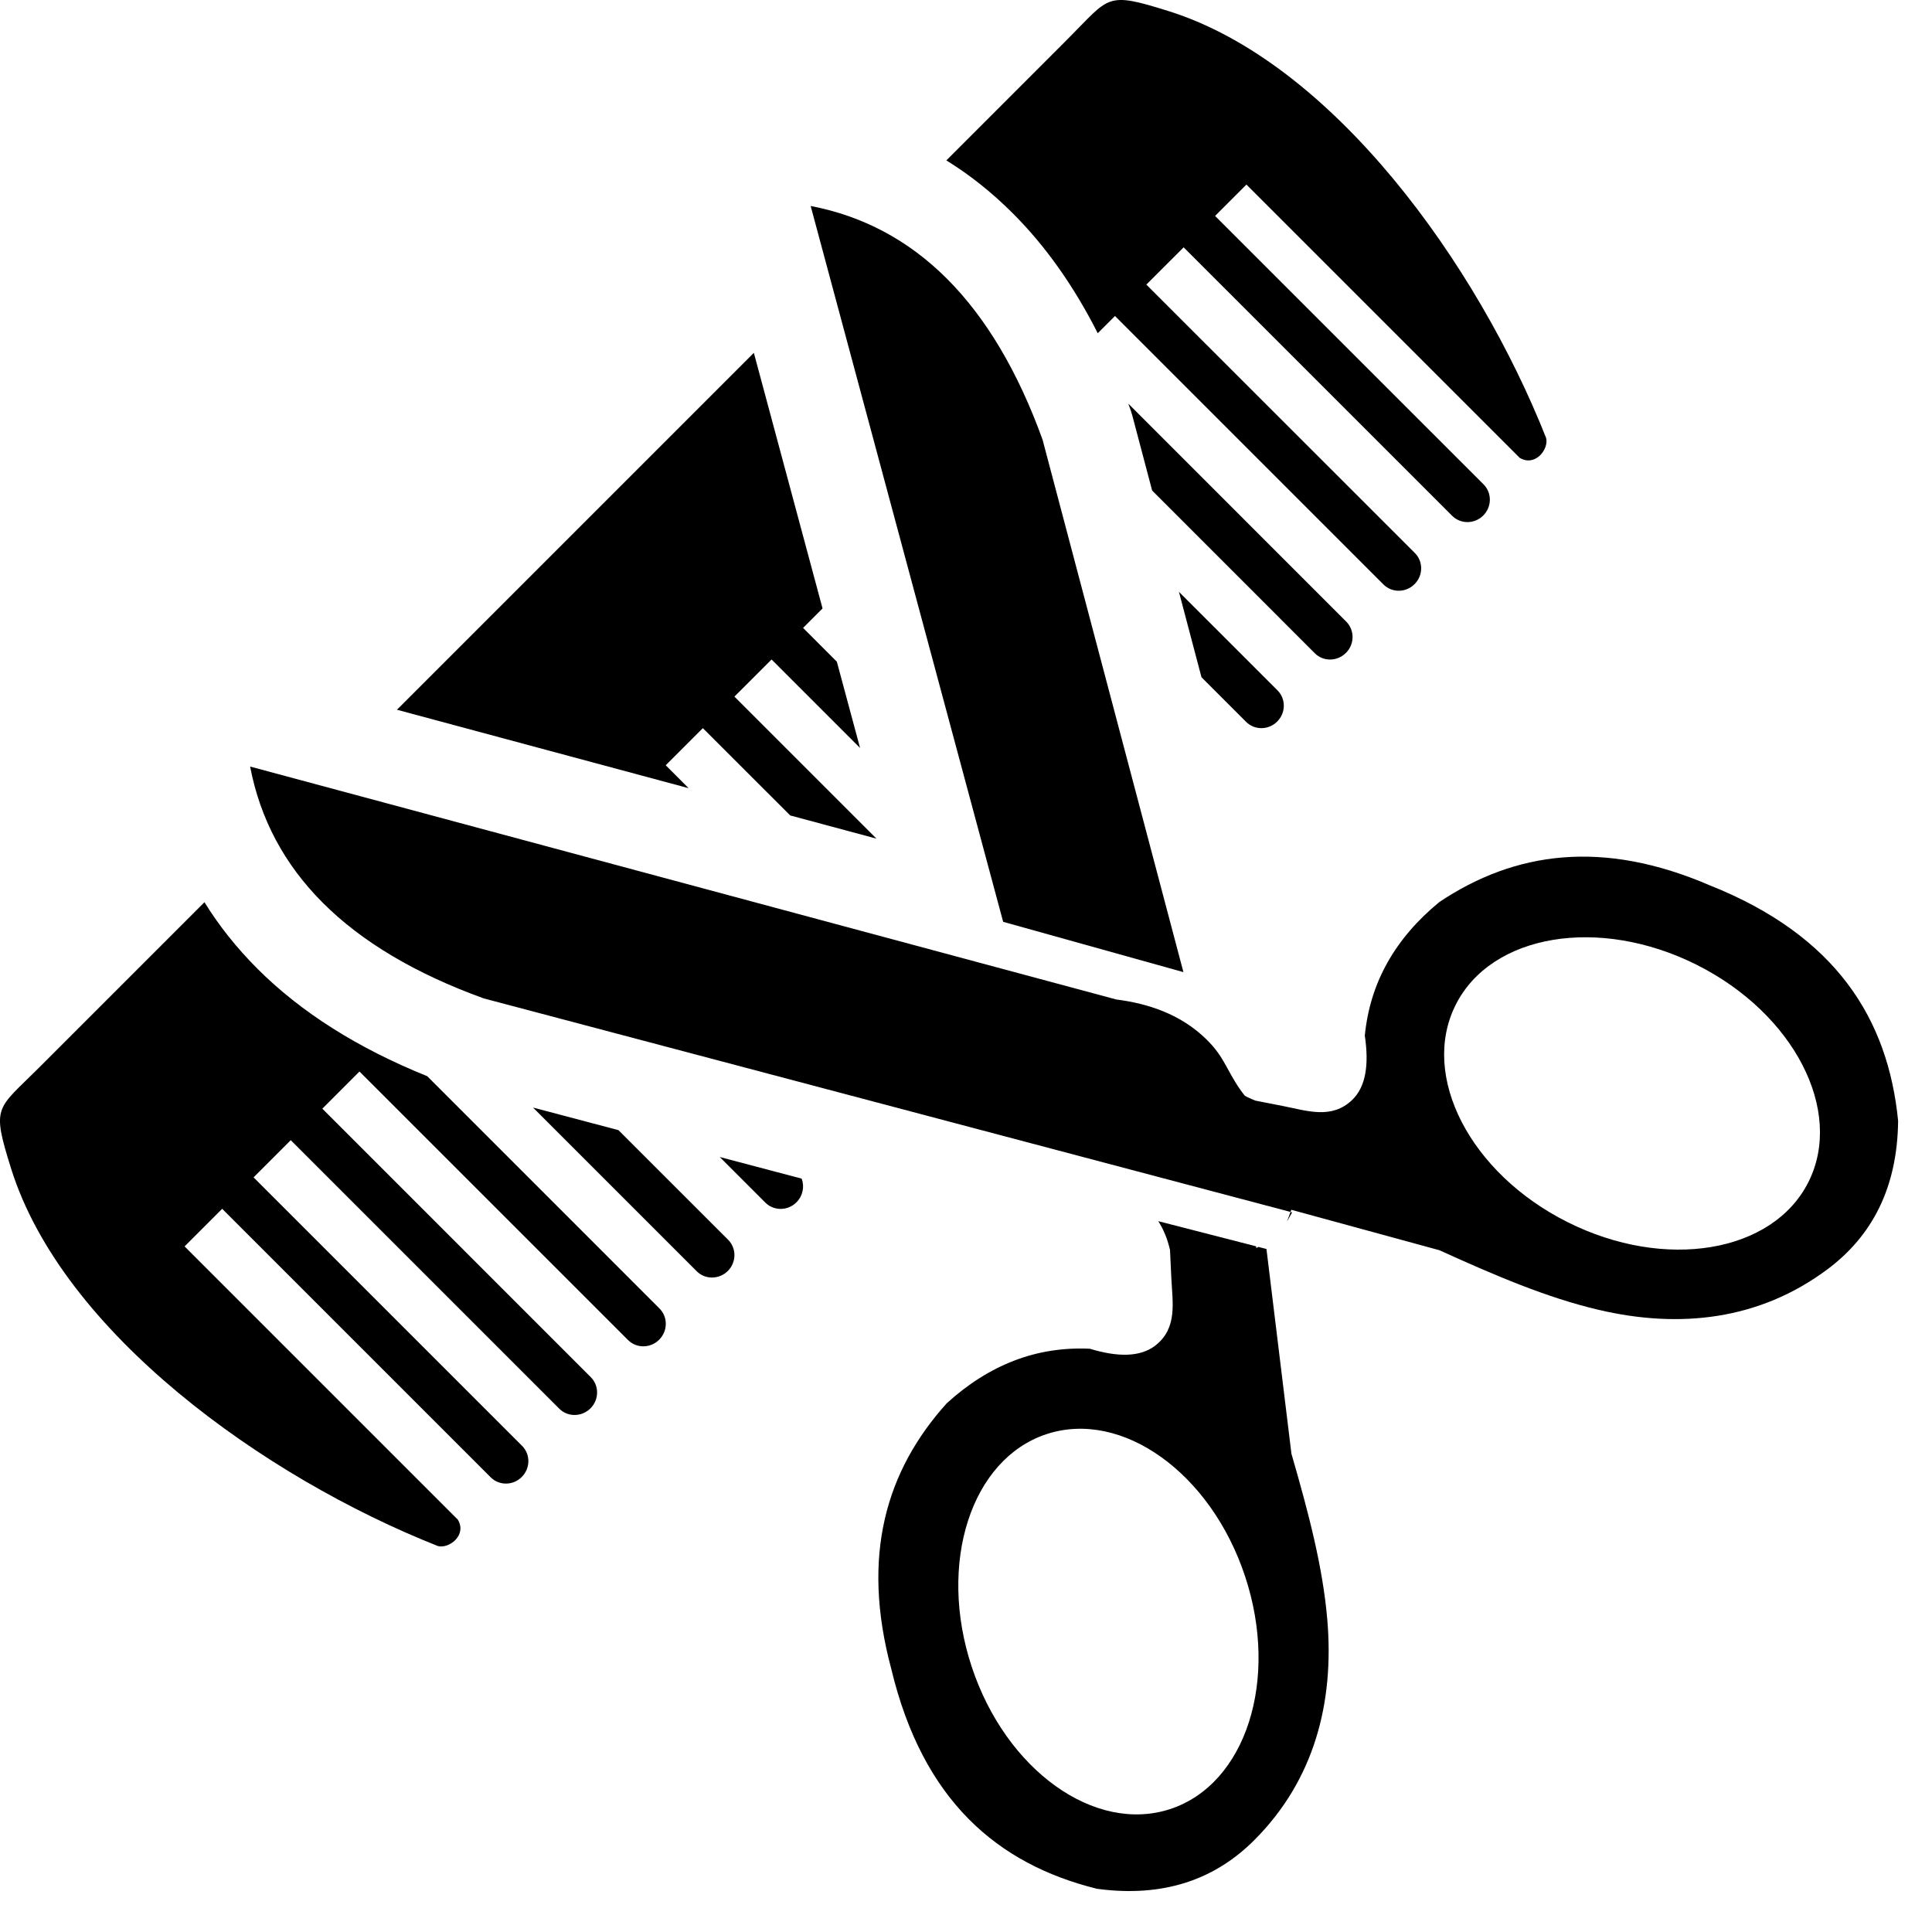
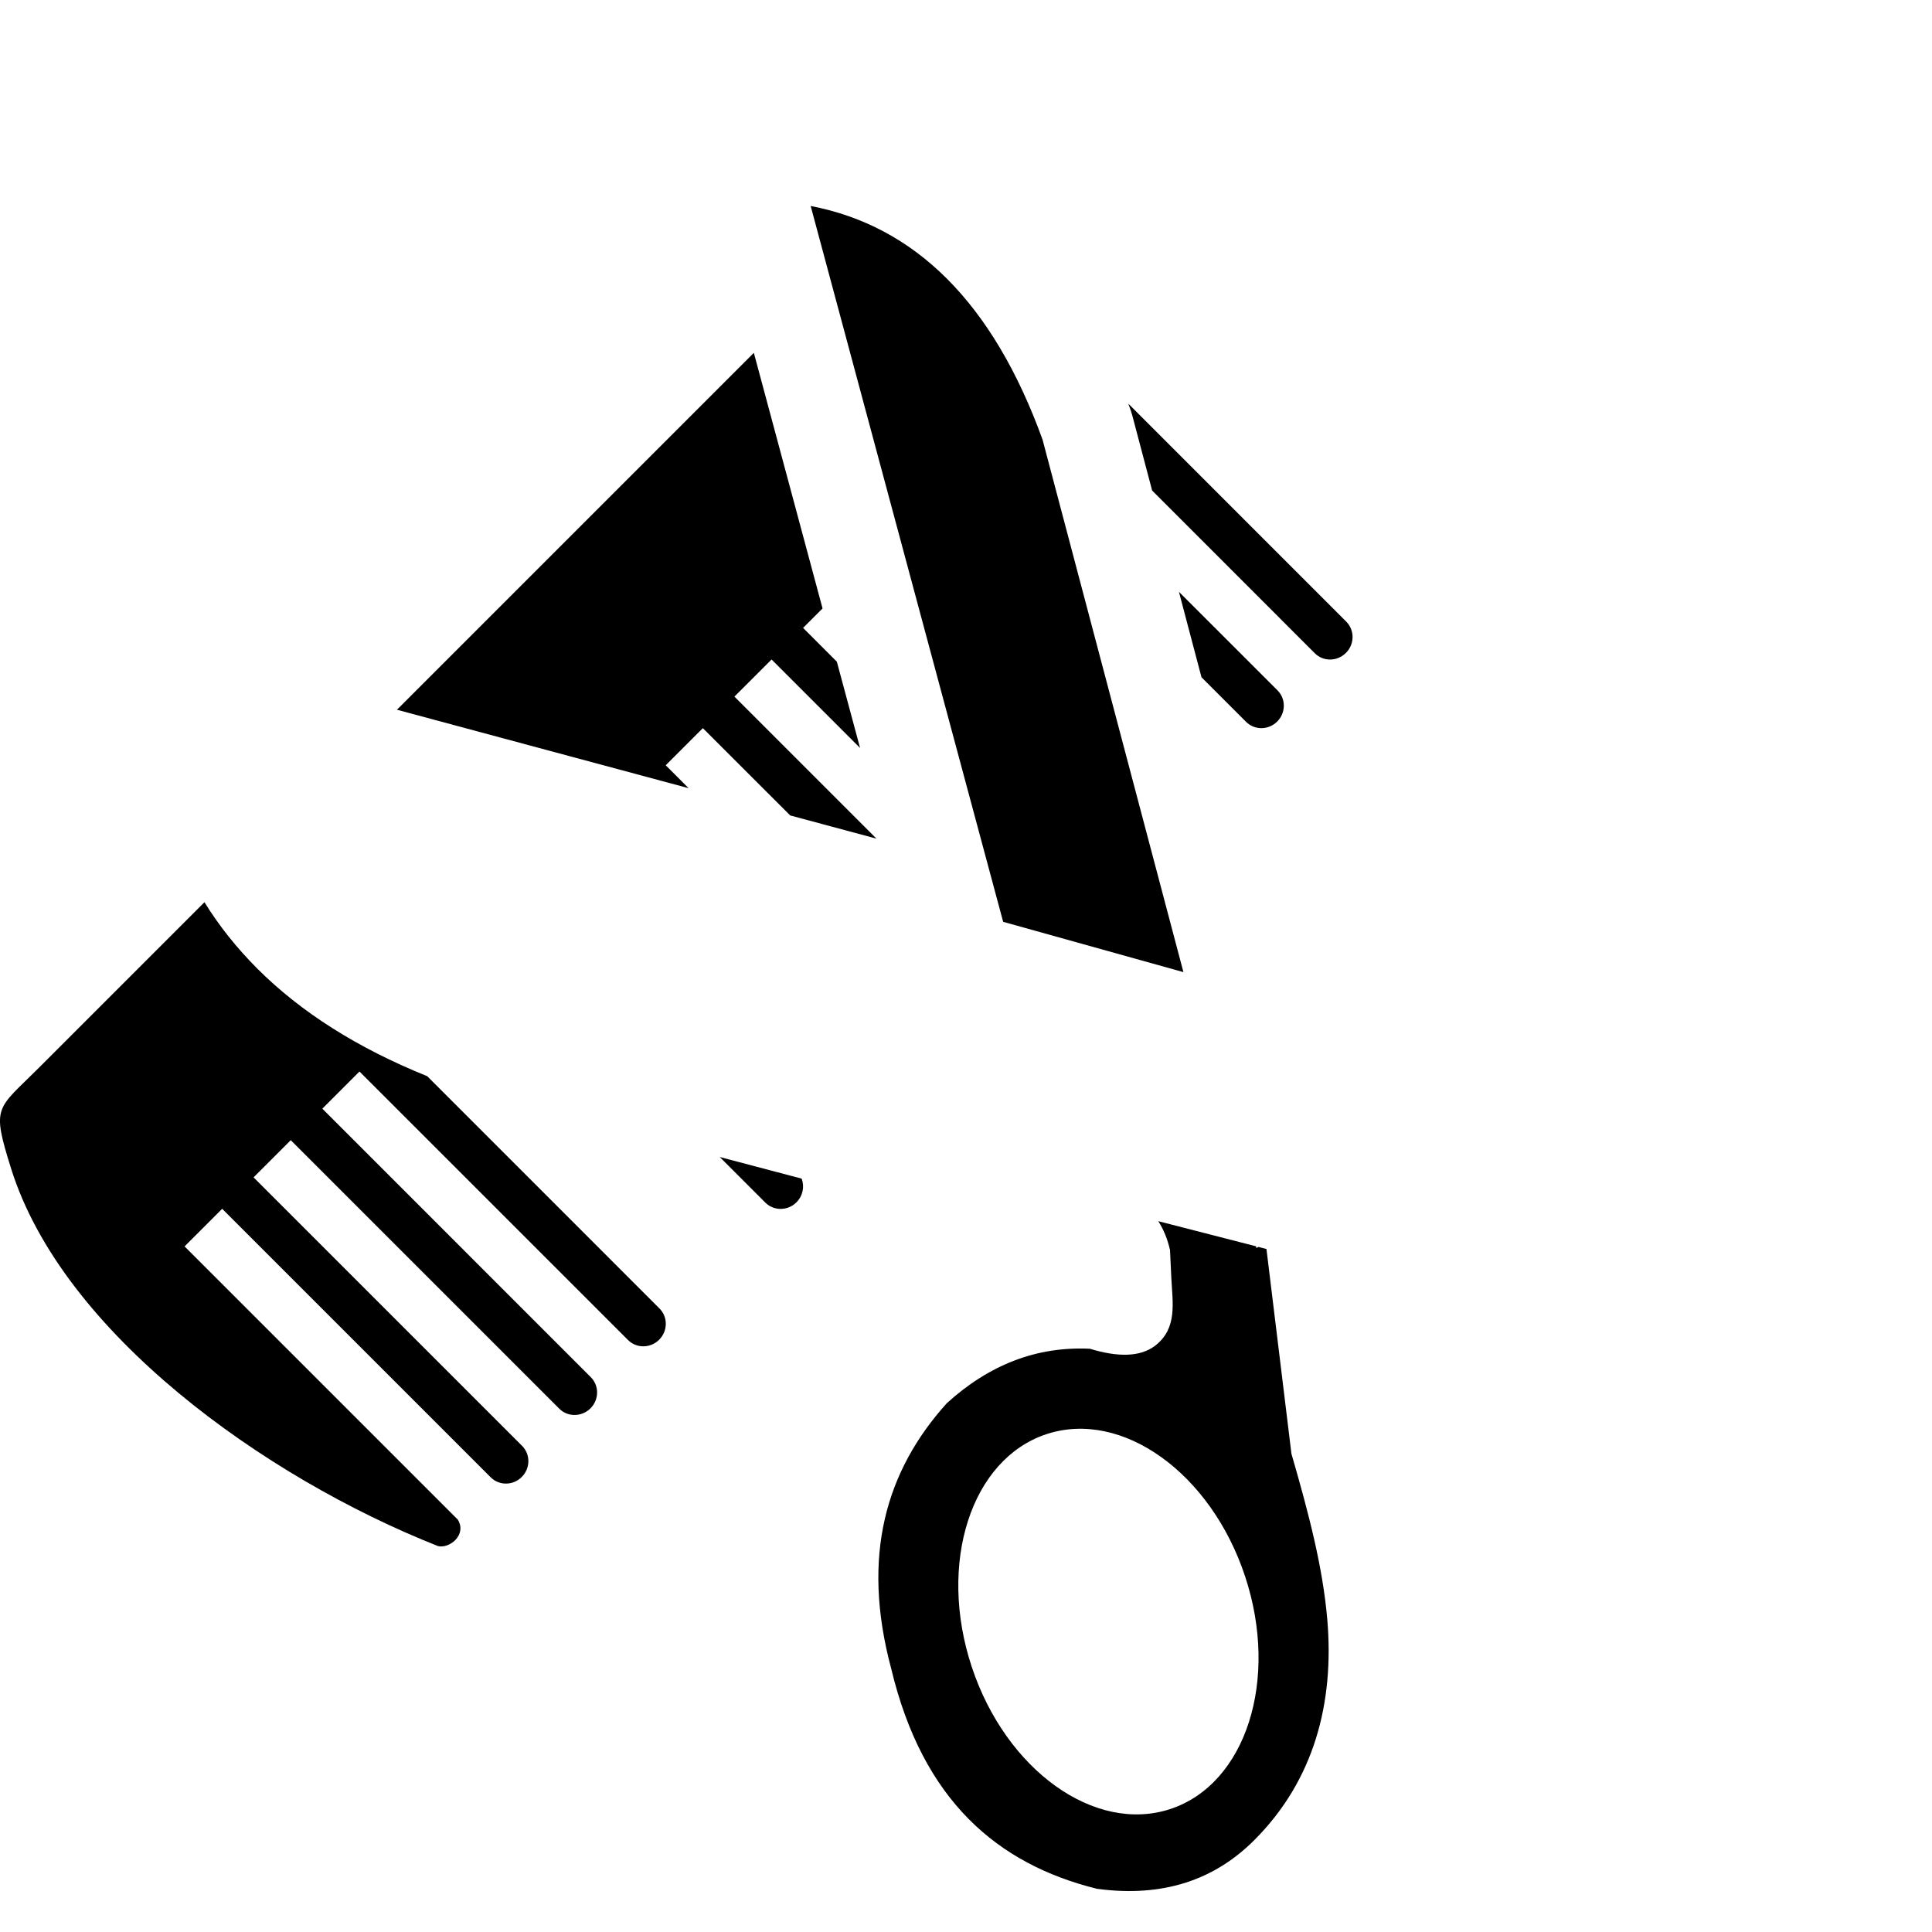
<svg xmlns="http://www.w3.org/2000/svg" version="1.1" id="Layer_1" x="0px" y="0px" width="52px" height="52px" viewBox="0 0 52 52" enable-background="new 0 0 52 52" xml:space="preserve">
  <g>
    <polygon points="17.918,20.597 18.917,19.598 21.269,21.948 23.59,22.572 19.767,18.749 20.767,17.75 23.149,20.132 22.524,17.81    21.615,16.9 22.139,16.376 20.29,9.497 10.684,19.103 18.534,21.214  " />
    <path d="M11.499,28.966c-1.885-0.761-3.404-1.727-4.57-2.892c-0.558-0.559-1.033-1.155-1.426-1.791l-4.451,4.451   c-1.146,1.146-1.287,1.013-0.754,2.716c1.382,4.413,6.8,8.306,11.49,10.163c0.308,0.076,0.785-0.3,0.534-0.712l-7.354-7.354   l1.012-1.012l7.227,7.227c0.228,0.228,0.604,0.225,0.836-0.009c0.234-0.233,0.238-0.608,0.009-0.838l-7.227-7.226l1.001-1.001   l7.227,7.227c0.229,0.229,0.605,0.225,0.84-0.009c0.234-0.234,0.238-0.611,0.008-0.84L8.676,29.84l0.999-1l7.227,7.226   c0.229,0.23,0.605,0.227,0.84-0.008c0.234-0.234,0.238-0.61,0.008-0.84L11.499,28.966z" />
    <path d="M32.338,18.228l1.201,1.201c0.229,0.229,0.604,0.225,0.837-0.009c0.234-0.233,0.237-0.608,0.01-0.837l-2.655-2.654   L32.338,18.228z" />
-     <path d="M29.546,8.969l0.464-0.464l7.226,7.226c0.229,0.229,0.604,0.225,0.837-0.009c0.234-0.232,0.237-0.608,0.009-0.837   L30.854,7.66l1.004-1.003l7.227,7.226c0.229,0.229,0.603,0.225,0.837-0.008c0.233-0.233,0.237-0.608,0.009-0.837l-7.227-7.226   l0.844-0.844l7.354,7.354c0.412,0.251,0.789-0.226,0.712-0.534C39.757,7.098,35.863,1.679,31.45,0.298   c-1.702-0.533-1.569-0.392-2.715,0.754l-3.264,3.265c0.635,0.392,1.233,0.868,1.79,1.426C28.136,6.617,28.898,7.69,29.546,8.969z" />
    <path d="M36.227,17.572c0.233-0.233,0.237-0.61,0.008-0.84l-5.867-5.868l0.009,0.026c0.04,0.098,0.074,0.199,0.102,0.304   l0.531,2.009l4.377,4.378C35.615,17.812,35.992,17.808,36.227,17.572z" />
    <path d="M31.852,26.165L28.06,11.831c-1.338-3.693-3.436-5.749-6.241-6.287L27,24.811L31.852,26.165z" />
-     <path d="M16.646,30.418l-2.3-0.608l4.406,4.406c0.229,0.229,0.604,0.224,0.838-0.008c0.233-0.234,0.237-0.608,0.009-0.838   L16.646,30.418z" />
    <path d="M34.759,39.127l-0.672-5.51l-0.216-0.056l-0.054,0.029l-0.012-0.046l-2.63-0.676c0.141,0.22,0.248,0.475,0.316,0.776   l0.035,0.744c0.031,0.666,0.175,1.357-0.432,1.829c-0.408,0.314-1.015,0.311-1.763,0.084c-0.709-0.032-1.391,0.072-2.041,0.323   c-0.632,0.244-1.233,0.622-1.808,1.145c-1.629,1.808-2.313,4.094-1.495,7.143c0.85,3.556,2.865,5.262,5.538,5.925   c1.785,0.241,3.168-0.245,4.23-1.306c1.622-1.619,2.16-3.712,1.969-5.941C35.604,42.179,35.221,40.72,34.759,39.127z    M31.502,48.689c-2.032,0.672-4.426-1.042-5.348-3.827c-0.921-2.785-0.021-5.589,2.01-6.261c2.033-0.672,4.427,1.042,5.348,3.827   C34.434,45.214,33.534,48.017,31.502,48.689z" />
-     <path d="M35.576,30.34l-0.742-0.035c-0.689-0.154-1.139-0.52-1.464-0.993c-0.389-0.565-0.432-0.923-1.01-1.441   c-0.618-0.555-1.405-0.854-2.316-0.97L6.732,20.632c0.537,2.805,2.594,4.903,6.287,6.24l21.758,5.759l-0.138,0.248" />
    <path d="M19.372,31.141l1.228,1.228c0.229,0.228,0.604,0.225,0.837-0.009c0.173-0.174,0.22-0.425,0.14-0.637L19.372,31.141z" />
  </g>
-   <path d="M43.021,35.253c2.178,0.513,4.327,0.282,6.163-1.088c1.204-0.898,1.885-2.196,1.904-3.997  c-0.27-2.741-1.666-4.982-5.062-6.336c-2.898-1.251-5.26-0.906-7.284,0.445c-0.6,0.493-1.061,1.032-1.394,1.623  c-0.343,0.606-0.544,1.266-0.614,1.973c0.115,0.773,0.032,1.374-0.339,1.731c-0.555,0.532-1.218,0.291-1.872,0.163l-0.731-0.143  c-0.288-0.111-0.525-0.254-0.722-0.426l0.288,2.7l0.043,0.019l-0.036,0.049l0.023,0.222l5.354,1.462  C40.254,34.338,41.643,34.929,43.021,35.253z M42.192,32.894c-2.623-1.313-3.974-3.931-3.014-5.845  c0.958-1.913,3.862-2.397,6.485-1.083s3.972,3.931,3.013,5.845C47.718,33.724,44.814,34.209,42.192,32.894z" />
</svg>